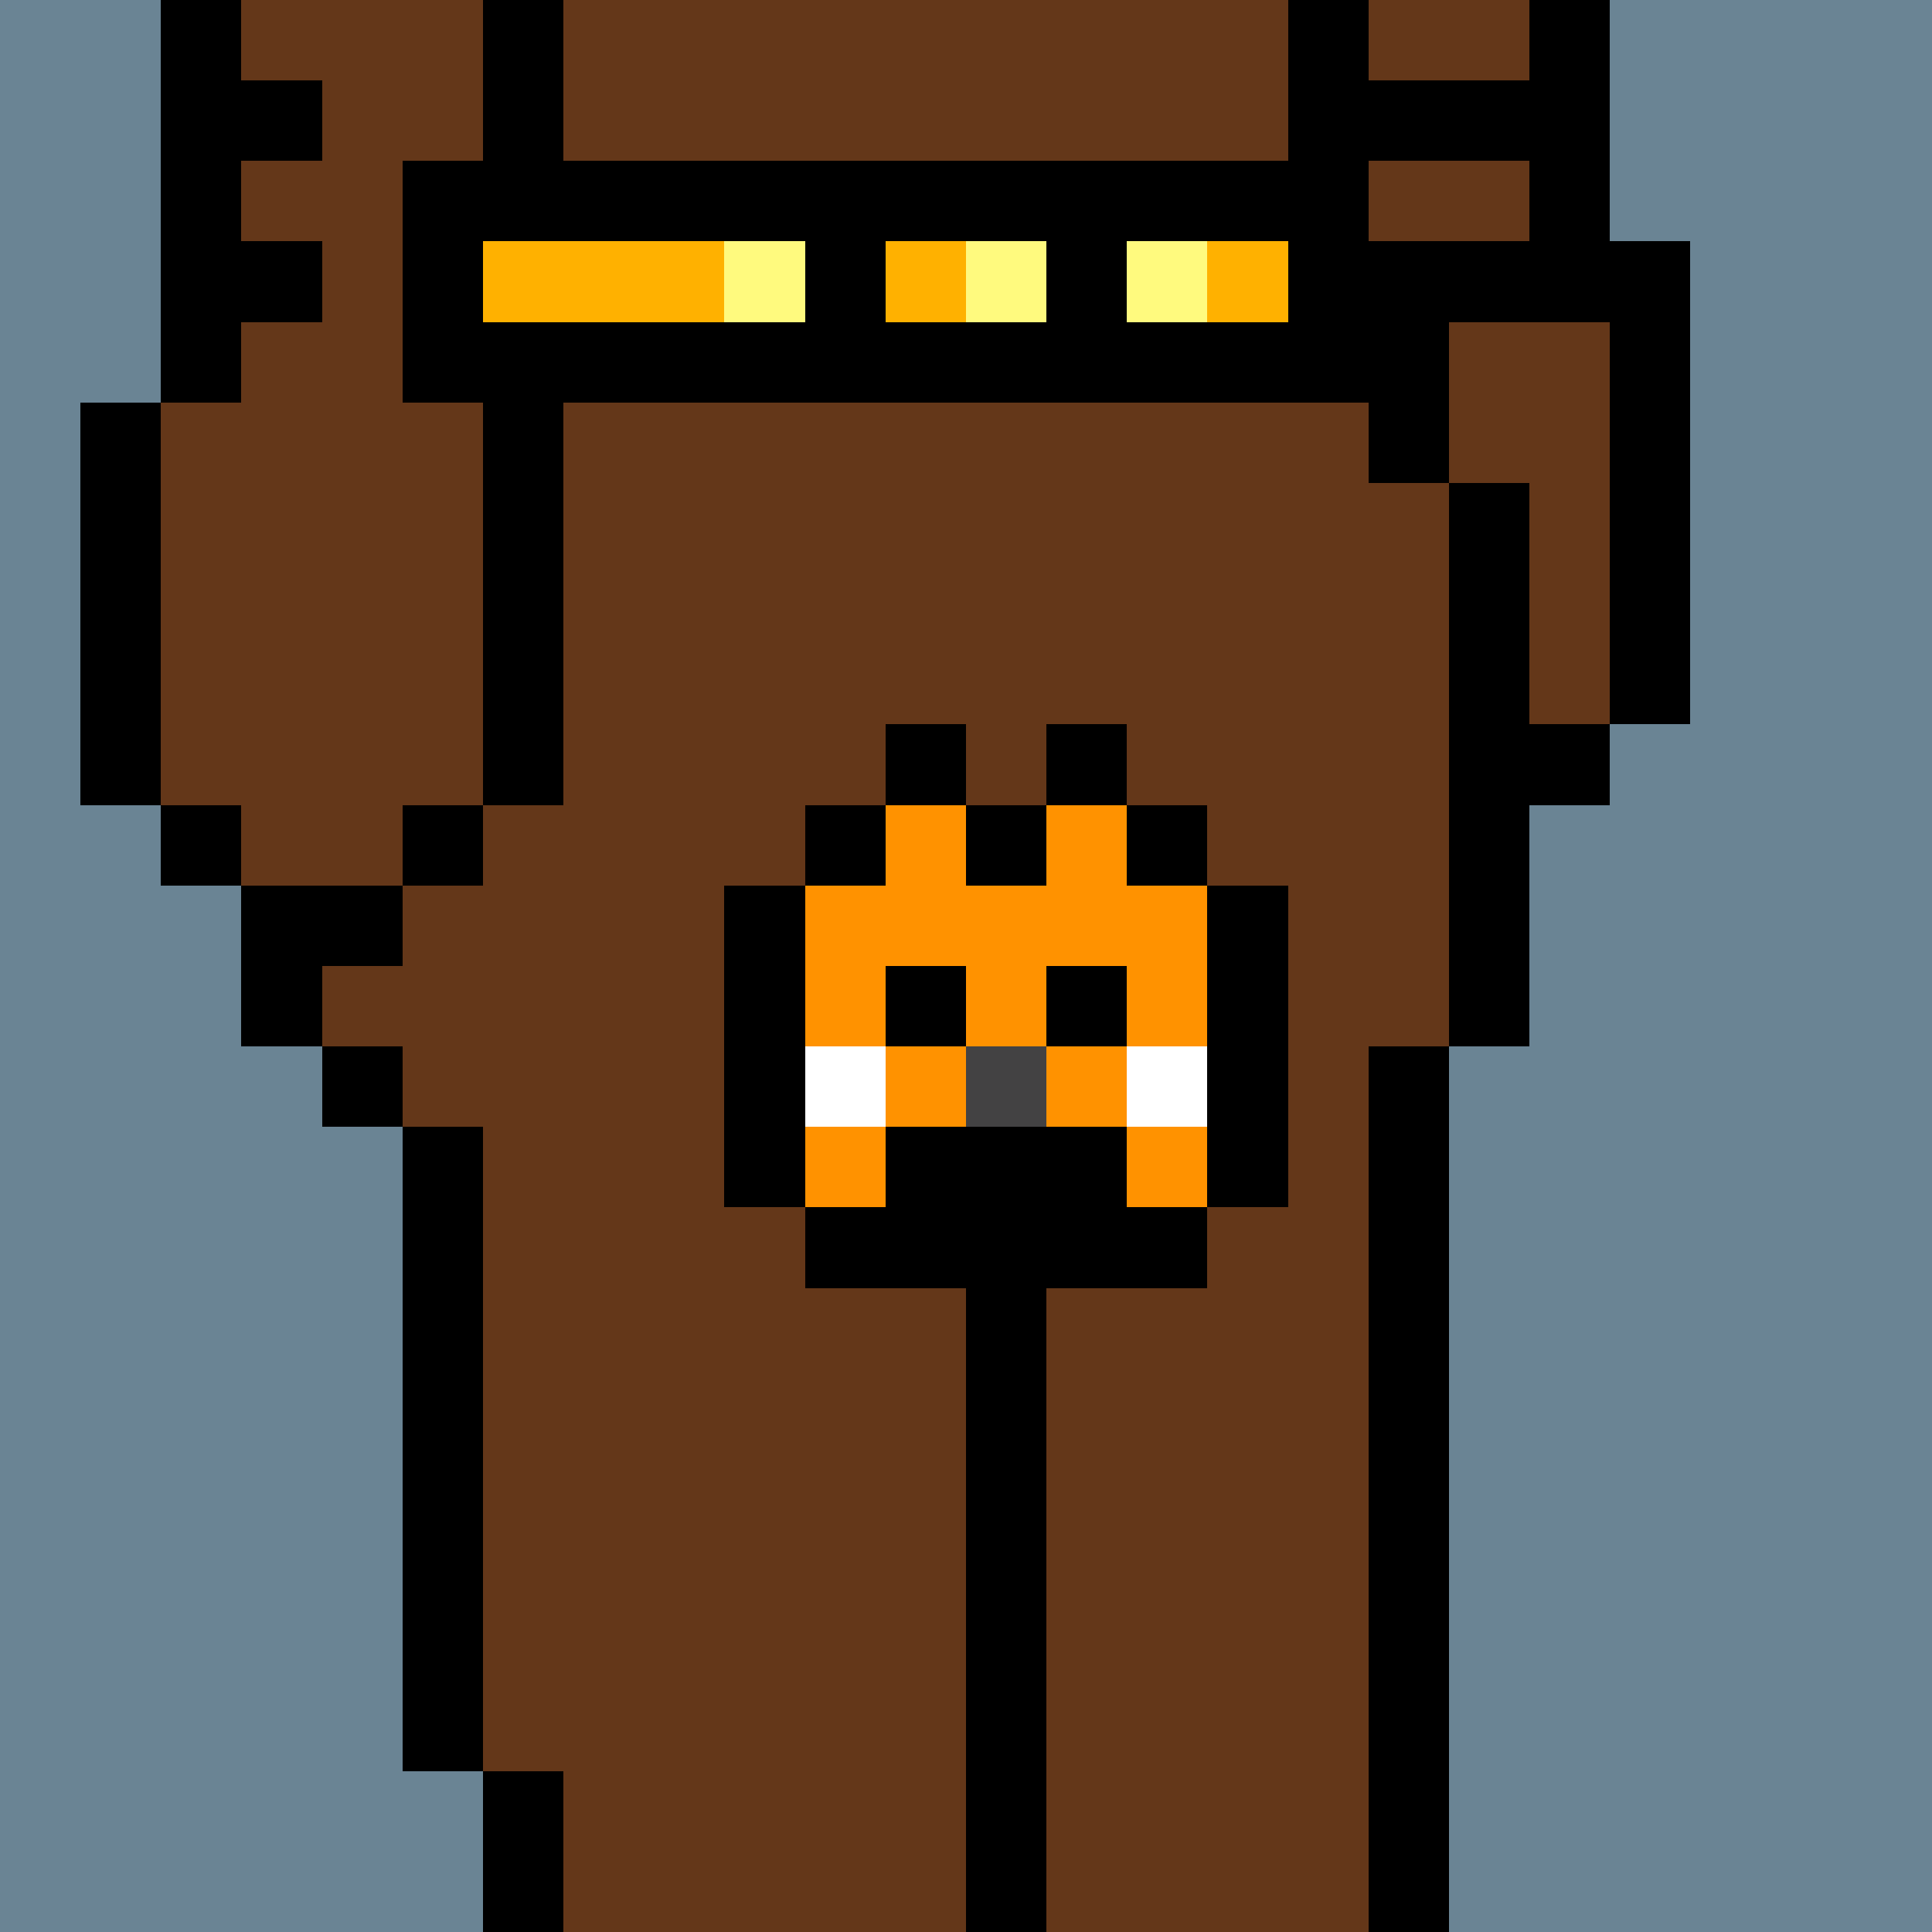
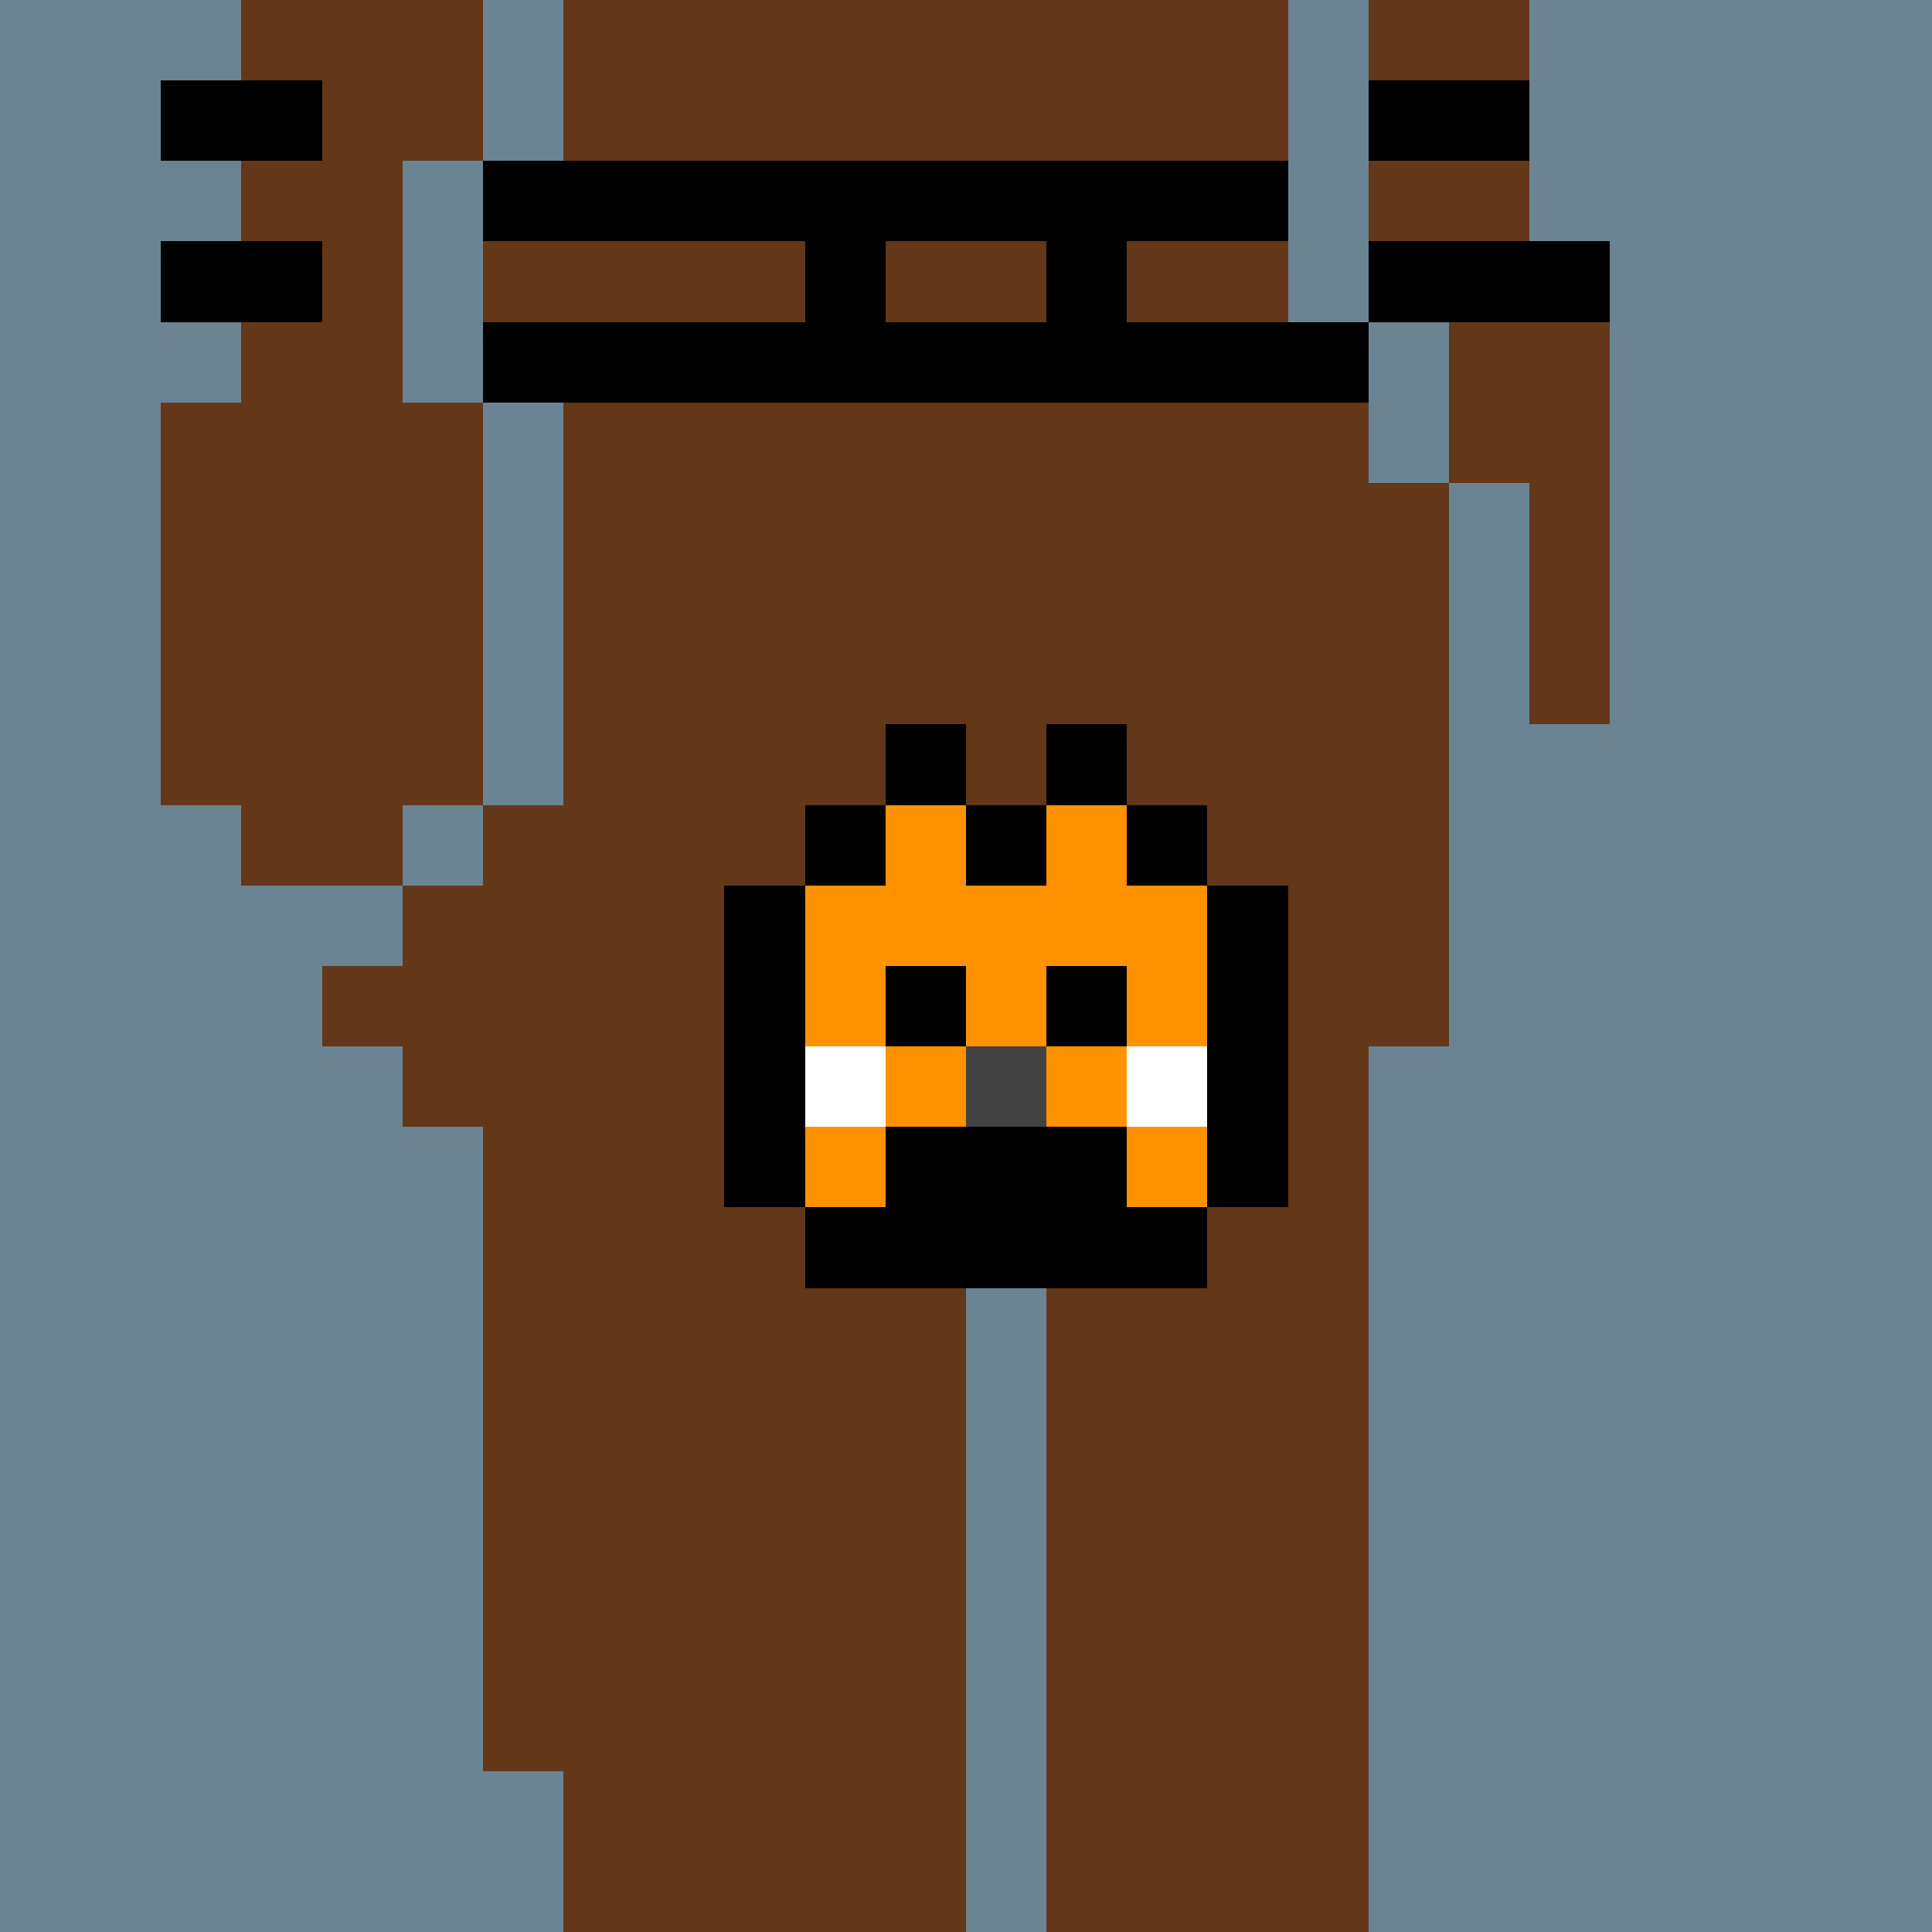
<svg xmlns="http://www.w3.org/2000/svg" width="336" height="336" viewBox="0 0 24 24" fill-rule="evenodd" shape-rendering="crispEdges">
  <path id="bg" fill="#6a8494" d="M0 0h24v24H0z" />
  <g id="bods.005">
-     <path d="M13 24V13h-1v11h1zm-6 0v-2H6v2h1zm11 0V13h-1v11h1zM6 22v-8H5v8h1zm-1-9H4v1h1v-1zm0-2H3v2h1v-1h1v-1zm-2-1H2v1h1v-1zm3 0H5v1h1v-1zm-4 0V5H1v5h1zm5 0V5H6v5h1zm12 3v-3h1V9h-1V6h-1v7h1zm2-4V3h-1v6h1zm-3-3V4h-1v2h1zM3 5V0H2v5h1zm3 0V2H5v3h1zm11-1V0h-1v4h1zm3-1V0h-1v3h1zM7 2V0H6v2h1z" />
    <path fill="#643719" d="M13 24h4V13h1V6h-1V4h-1V0H7v2H6v3h1v5H6v1H5v1H4v1h1v1h1v8h1v2h5V13h1v11zm6-21V0h-2v4h1v2h1v3h1V3h-1zM6 5H5V2h1V0H3v5H2v5h1v1h2v-1h1V5z" />
  </g>
  <g id="tats.066">
    <path fill="hsla(0, 0%, 0%, 0.569)" d="M2 4h2V3H2v1zm15 0h3V3h-3v1zM4 1H2v1h2V1zm13 1h2V1h-2v1z" />
  </g>
  <g id="gunk.021">
    <path d="M10 16h5v-1h-1v-1h-3v1h-1v1zm0-1v-4H9v4h1zm6 0v-4h-1v4h1zm-4-3h-1v1h1v-1zm2 0h-1v1h1v-1zm-3-2h-1v1h1v-1zm2 0h-1v1h1v-1zm2 0h-1v1h1v-1zm-3-1h-1v1h1V9zm2 0h-1v1h1V9z" />
    <path fill="#ff9200" d="M11 14h-1v1h1v-1zm4 0h-1v1h1v-1zm-3-1h-1v1h1v-1zm2 0h-1v1h1v-1zm-1 0v-1h1v1h1v-2h-1v-1h-1v1h-1v-1h-1v1h-1v2h1v-1h1v1h1z" />
    <path fill="#fff" d="M11 13h-1v1h1v-1zm4 0h-1v1h1v-1z" />
    <path fill="#434243" d="M12 13h1v1h-1z" />
  </g>
  <g id="wear.171">
    <path d="M13 4V3h-2v1h2zm4 0h-3V3h2V2H6v1h4v1H6v1h11V4z" />
-     <path fill="#ffb100" d="M6 4h3V3H6v1zm6-1h-1v1h1V3zm4 0h-1v1h1V3z" />
-     <path fill="#fffa7e" d="M10 3H9v1h1V3zm3 0h-1v1h1V3zm2 0h-1v1h1V3z" />
  </g>
</svg>